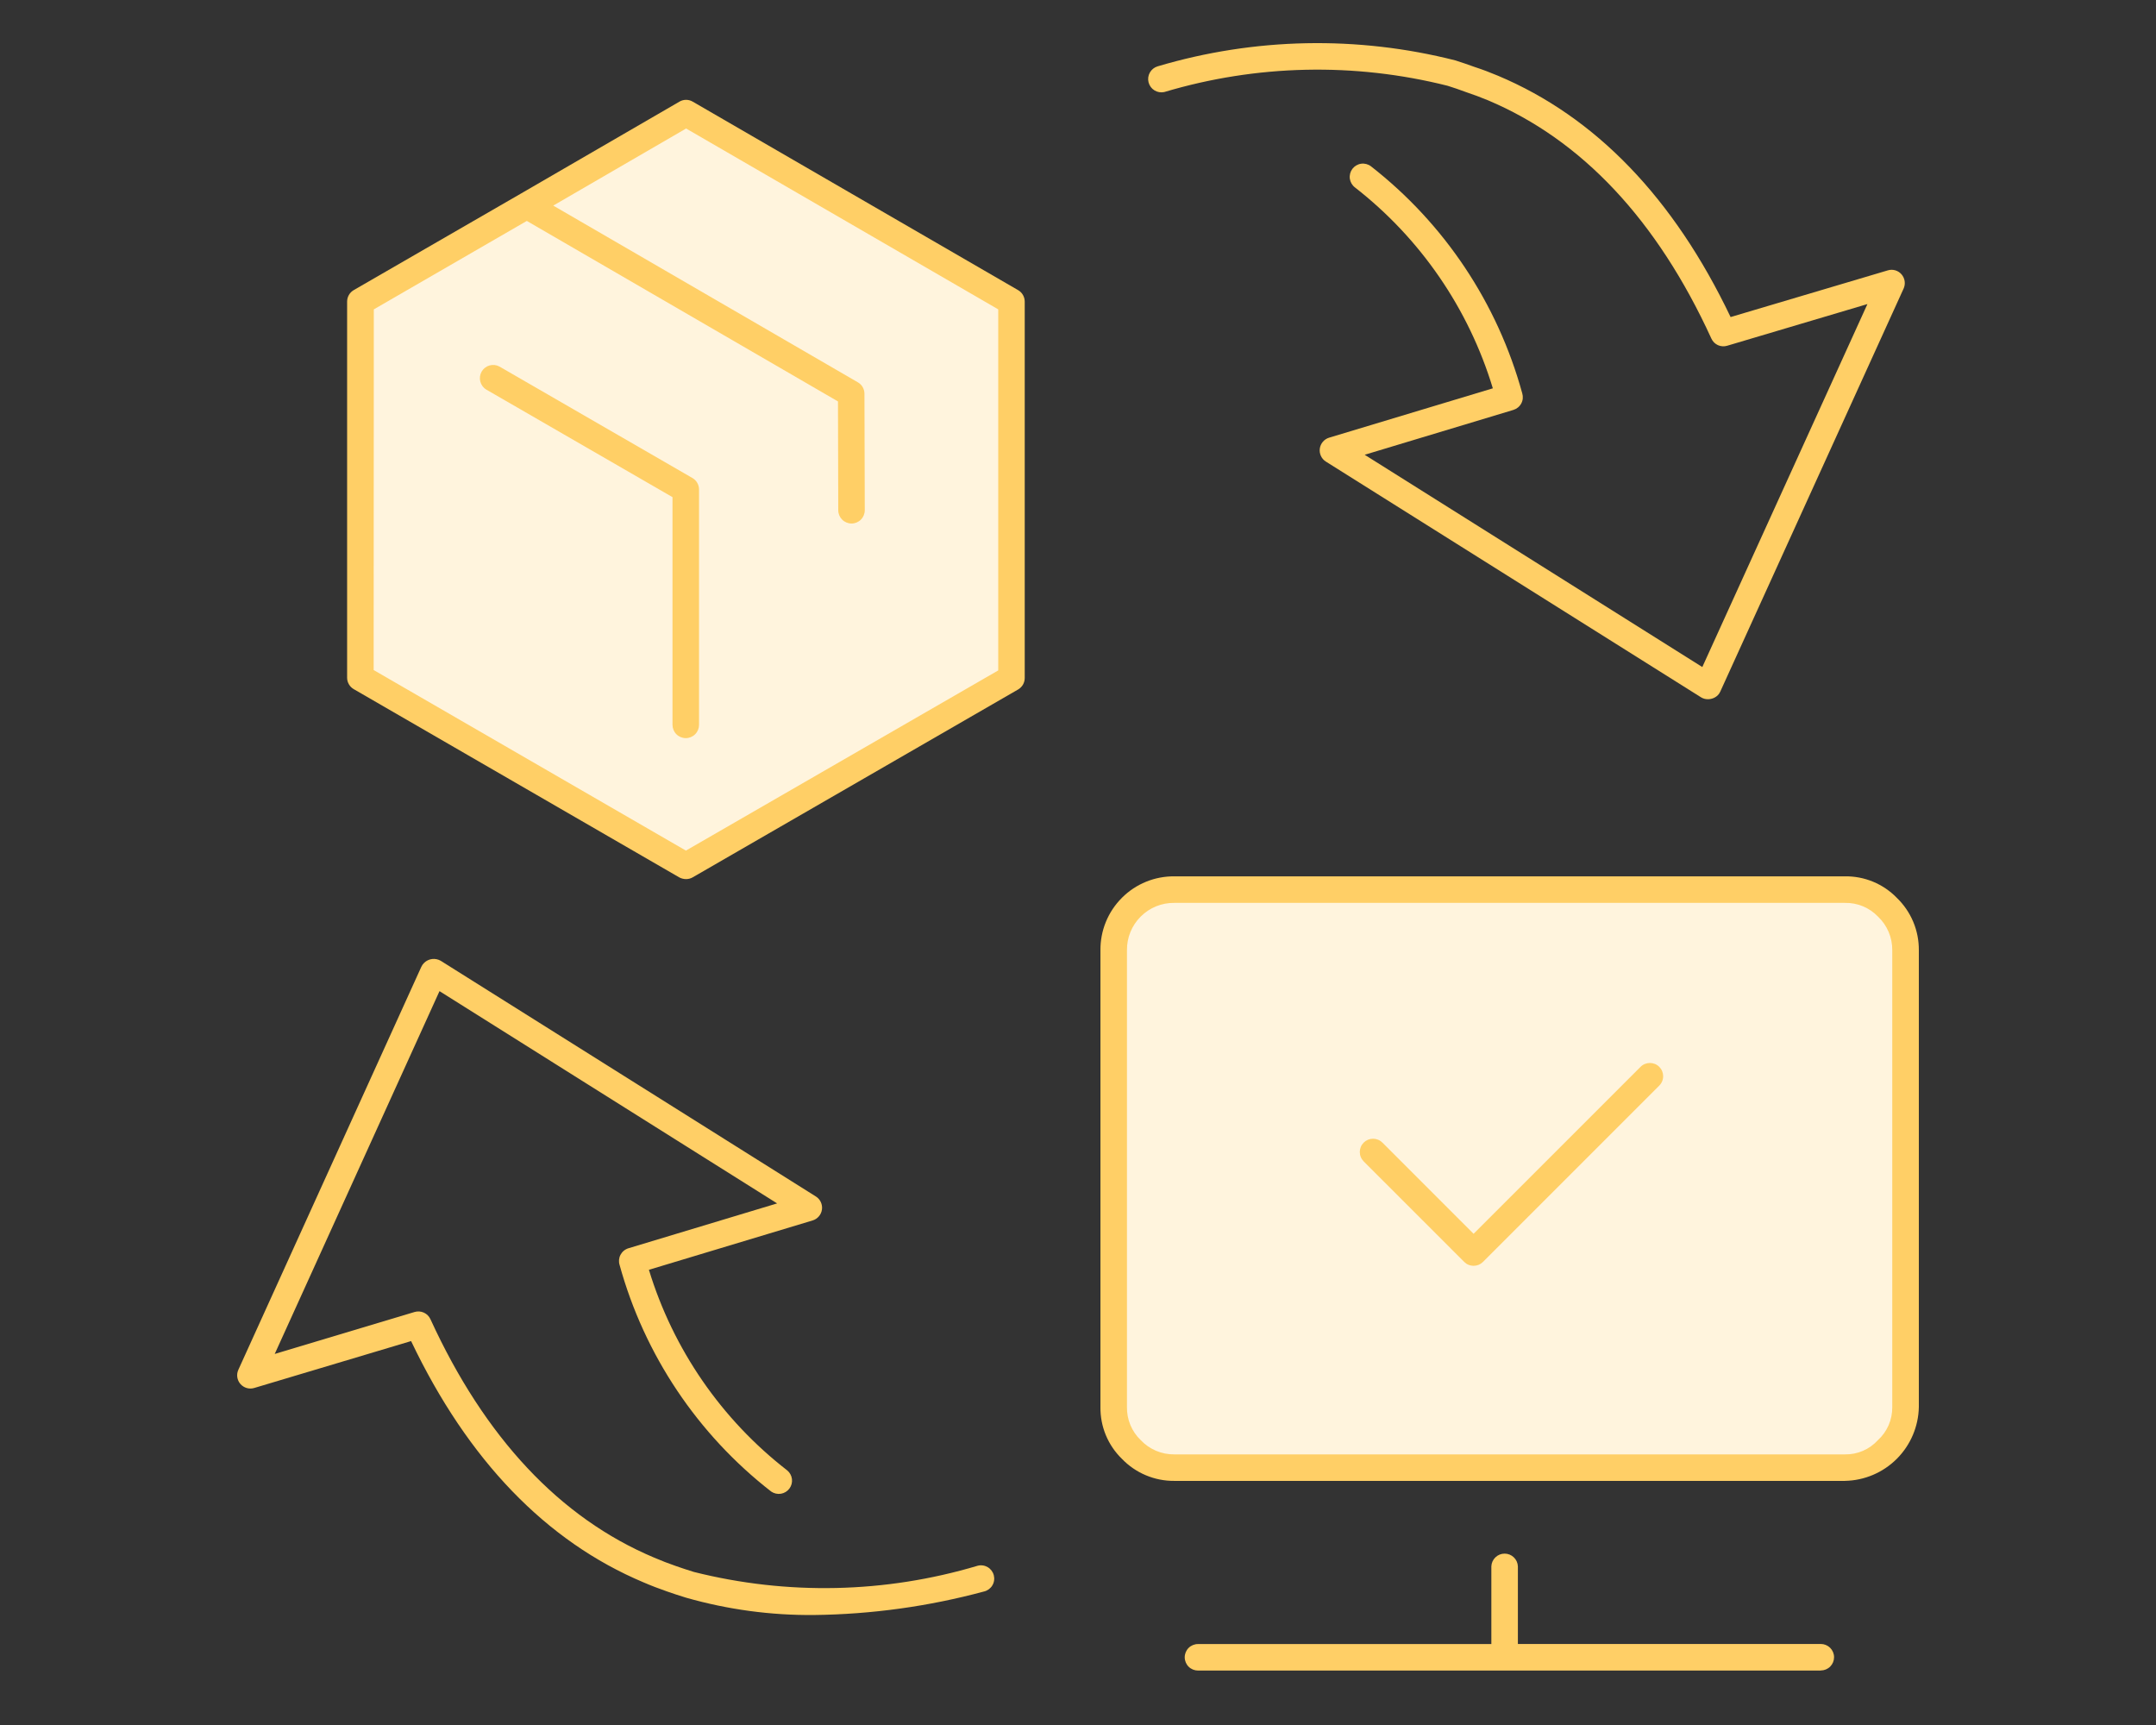
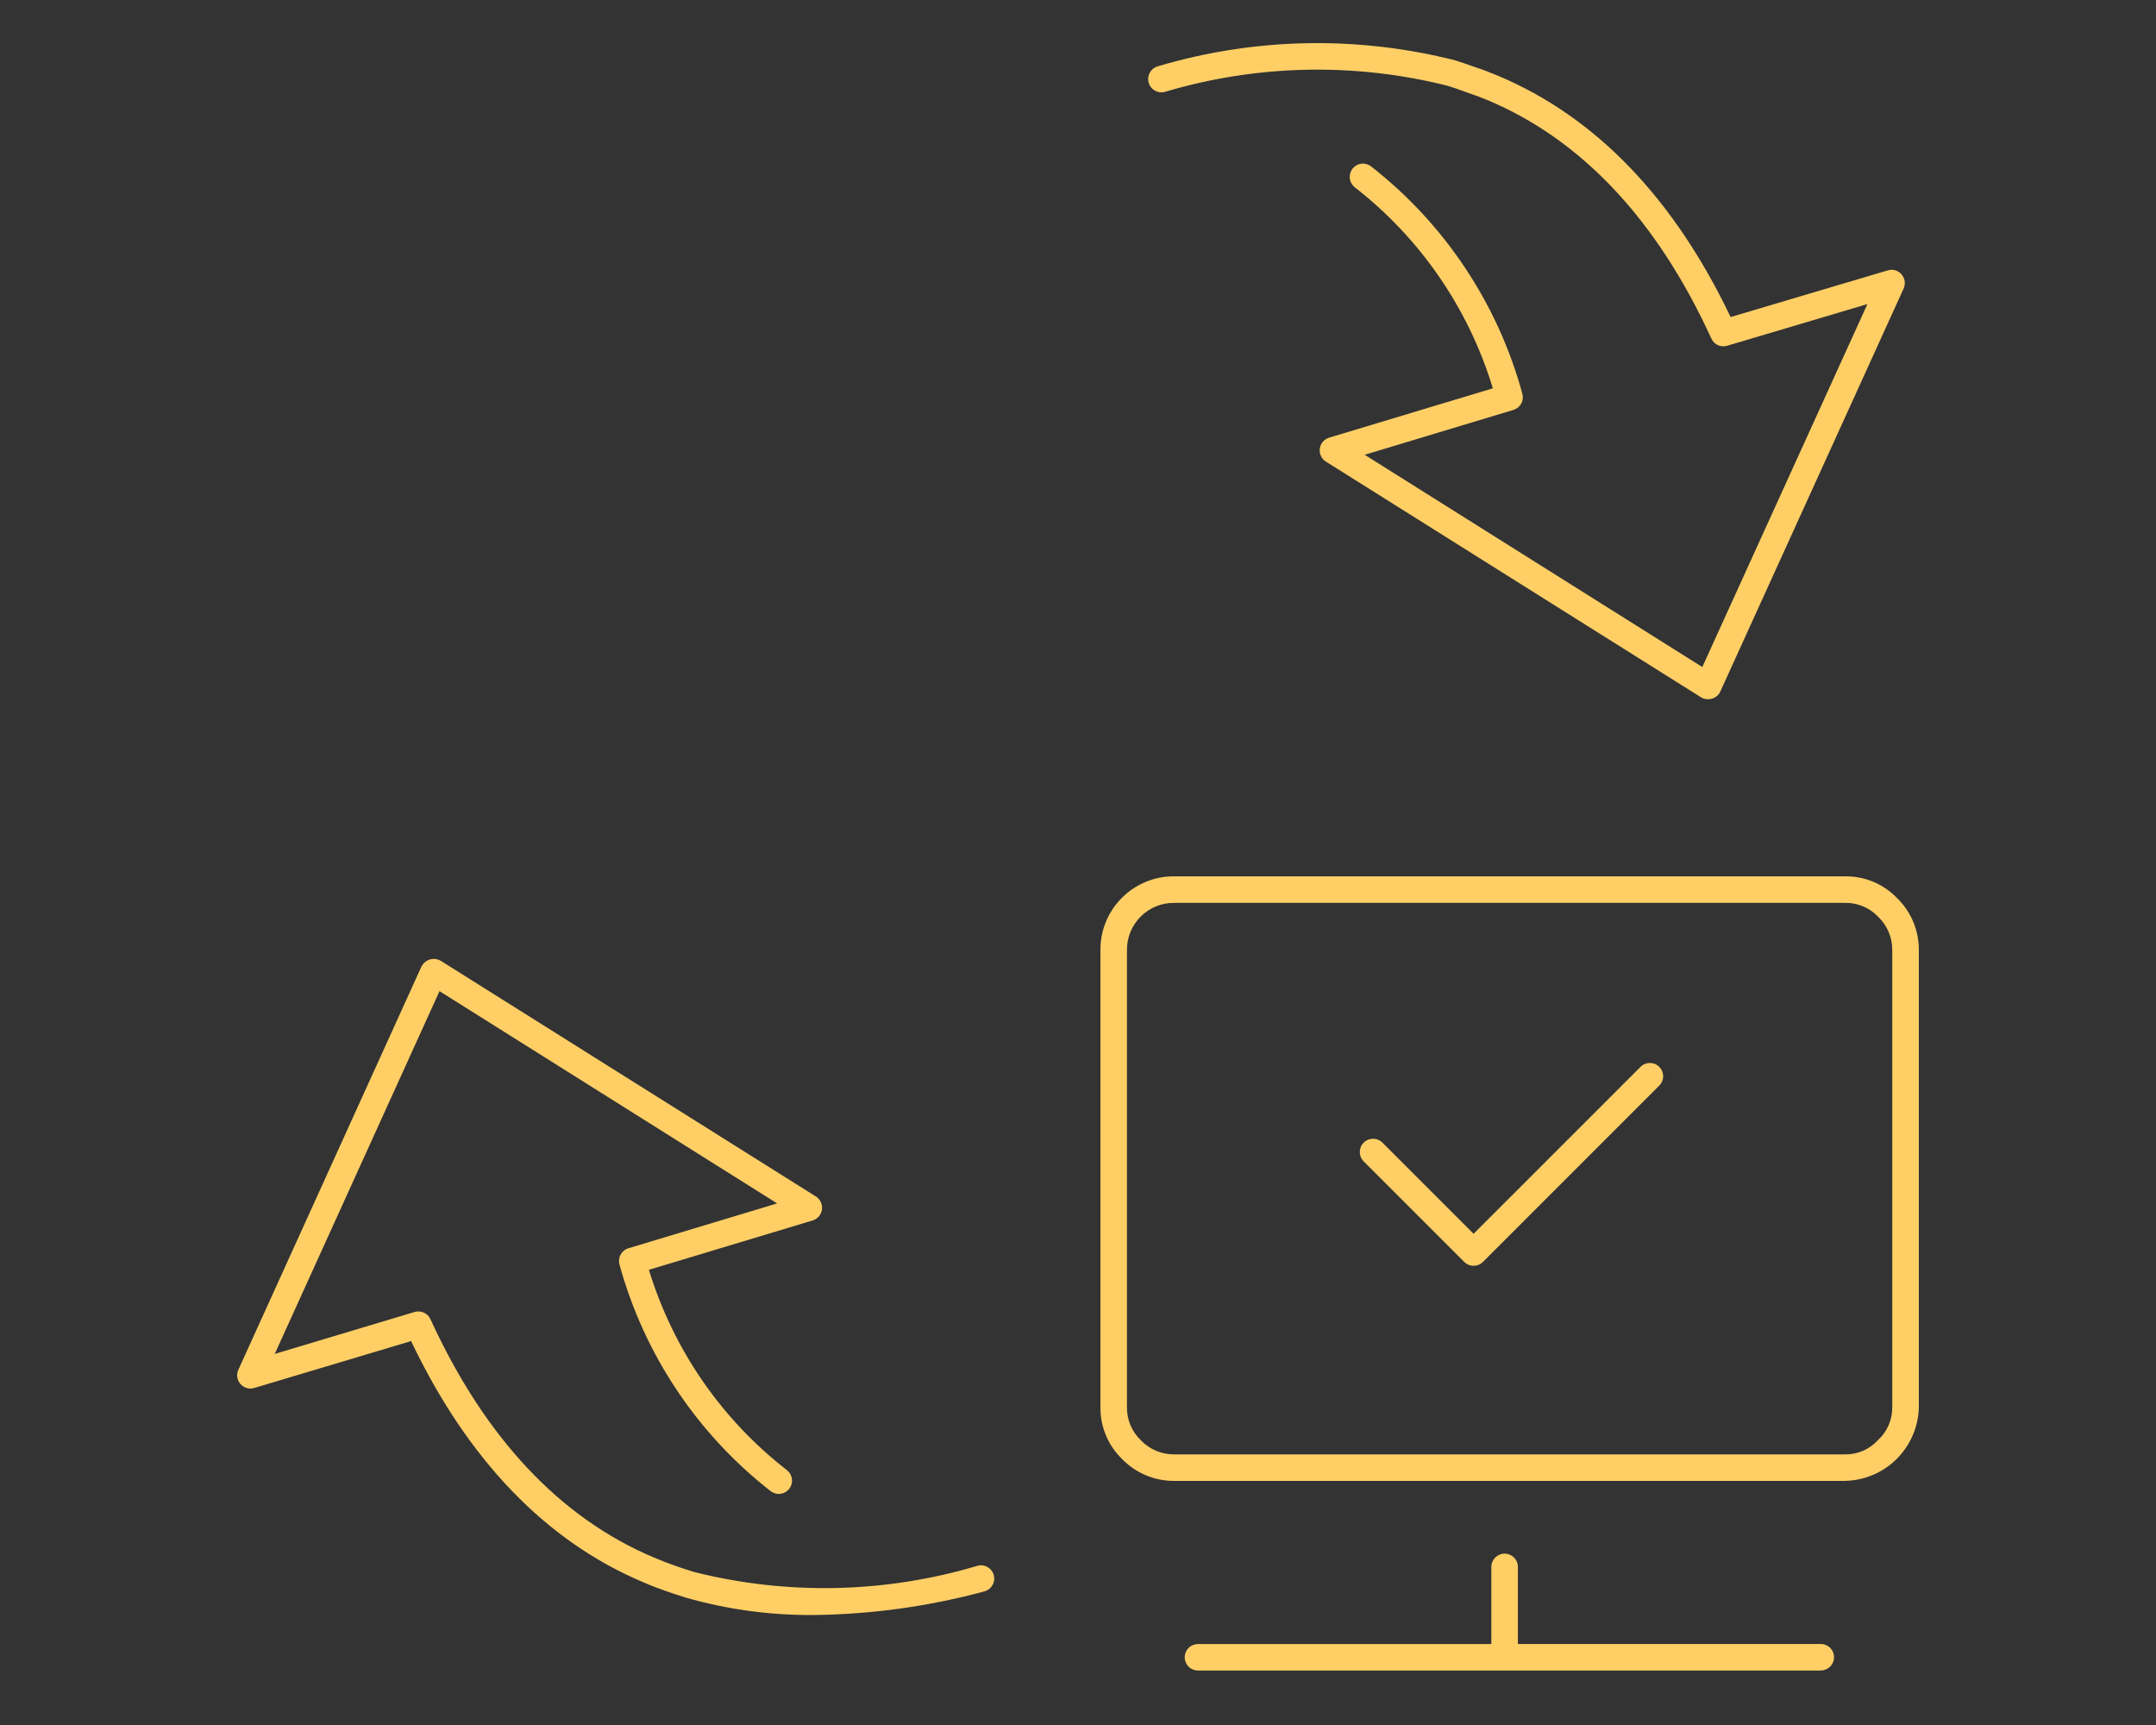
<svg xmlns="http://www.w3.org/2000/svg" width="100" height="80" viewBox="0 0 100 80" fill="none">
  <rect x="0" y="0" width="100" height="80" fill="#333333" stroke="none" />
-   <path d="M88.385 44.072V65.259C88.388 65.628 88.314 65.993 88.168 66.332C88.022 66.671 87.807 66.976 87.537 67.228C87.286 67.497 86.981 67.711 86.642 67.855C86.303 67.998 85.937 68.07 85.569 68.063H54.468C54.097 68.068 53.728 67.996 53.386 67.852C53.043 67.708 52.734 67.496 52.477 67.228C52.212 66.974 52.002 66.668 51.86 66.329C51.718 65.99 51.648 65.626 51.653 65.259V44.072C51.651 43.705 51.722 43.341 51.861 43.002C52 42.662 52.205 42.353 52.464 42.093C52.722 41.832 53.029 41.625 53.368 41.484C53.706 41.342 54.069 41.268 54.436 41.267C54.447 41.267 54.458 41.267 54.468 41.267H85.569C85.935 41.259 86.299 41.327 86.638 41.467C86.977 41.607 87.283 41.816 87.537 42.08C87.807 42.337 88.021 42.645 88.167 42.988C88.313 43.331 88.387 43.699 88.385 44.072Z" fill="#FFF4DD" />
-   <path d="M24.432 9.537L31.826 5.245L46.913 13.99V31.446L31.826 40.157H31.803L16.717 31.435V13.99L24.432 9.537Z" fill="#FFF4DD" />
-   <path d="M31.808 34.232C31.645 34.232 31.488 34.167 31.373 34.052C31.258 33.937 31.193 33.781 31.192 33.618V23.056L22.552 18.066C22.415 17.983 22.317 17.849 22.277 17.693C22.237 17.538 22.26 17.373 22.34 17.233C22.42 17.094 22.552 16.992 22.706 16.948C22.86 16.905 23.026 16.923 23.167 17L32.115 22.168C32.209 22.221 32.286 22.299 32.34 22.392C32.394 22.486 32.423 22.592 32.423 22.7V33.618C32.422 33.781 32.358 33.937 32.242 34.052C32.127 34.167 31.971 34.232 31.808 34.232Z" fill="#FFCF66" />
-   <path d="M31.823 40.77C31.71 40.77 31.599 40.742 31.5 40.687L16.407 31.96C16.314 31.906 16.236 31.829 16.182 31.735C16.128 31.642 16.099 31.536 16.1 31.428V13.988C16.1 13.88 16.128 13.774 16.182 13.68C16.236 13.586 16.314 13.509 16.407 13.454L24.127 8.997L31.514 4.714C31.607 4.659 31.713 4.63 31.822 4.63C31.93 4.63 32.037 4.659 32.13 4.714L47.223 13.456C47.316 13.51 47.393 13.587 47.447 13.681C47.501 13.774 47.529 13.88 47.529 13.988V31.443C47.529 31.551 47.501 31.657 47.447 31.751C47.393 31.844 47.315 31.922 47.222 31.976L32.129 40.688C32.036 40.742 31.93 40.77 31.823 40.77ZM17.331 31.074L31.814 39.448L46.3 31.092V14.347L31.823 5.96L25.661 9.535L39.788 17.73C39.882 17.783 39.959 17.86 40.013 17.953C40.067 18.047 40.095 18.152 40.095 18.26L40.11 23.663C40.11 23.826 40.046 23.982 39.931 24.098C39.817 24.214 39.66 24.279 39.498 24.279H39.496C39.334 24.279 39.178 24.215 39.062 24.1C38.947 23.985 38.881 23.83 38.88 23.667L38.867 18.617L24.435 10.246L17.338 14.348L17.331 31.074Z" fill="#FFCF66" />
  <path d="M84.449 77.475H55.569C55.406 77.476 55.249 77.412 55.133 77.298C55.017 77.183 54.951 77.027 54.95 76.864C54.949 76.701 55.013 76.544 55.127 76.428C55.242 76.312 55.398 76.247 55.561 76.246H69.172V72.641C69.179 72.482 69.247 72.332 69.362 72.223C69.476 72.113 69.629 72.052 69.787 72.052C69.946 72.052 70.099 72.113 70.213 72.223C70.328 72.332 70.396 72.482 70.403 72.641V76.242H84.449C84.612 76.241 84.769 76.305 84.885 76.419C85.001 76.534 85.067 76.689 85.068 76.853C85.069 77.016 85.005 77.172 84.891 77.288C84.776 77.404 84.62 77.47 84.457 77.471H84.449V77.475ZM37.756 74.899C35.752 74.917 33.756 74.647 31.829 74.098C31.525 74.005 31.23 73.909 30.941 73.807C30.572 73.679 30.207 73.54 29.848 73.385C25.329 71.483 21.702 67.719 19.067 62.195L11.792 64.37C11.679 64.404 11.558 64.405 11.444 64.372C11.331 64.339 11.229 64.274 11.151 64.185C11.073 64.096 11.023 63.986 11.006 63.869C10.989 63.752 11.007 63.632 11.056 63.525L19.541 44.84C19.573 44.769 19.618 44.706 19.674 44.652C19.774 44.555 19.904 44.493 20.043 44.476C20.182 44.459 20.323 44.489 20.443 44.559L37.842 55.489C37.942 55.552 38.022 55.643 38.072 55.75C38.121 55.857 38.14 55.976 38.124 56.093C38.108 56.21 38.059 56.32 37.982 56.41C37.906 56.5 37.805 56.566 37.692 56.6L30.098 58.889C31.222 62.577 33.462 65.826 36.508 68.188C36.632 68.289 36.712 68.433 36.732 68.591C36.752 68.749 36.709 68.908 36.614 69.036C36.519 69.163 36.378 69.249 36.221 69.275C36.063 69.3 35.902 69.264 35.771 69.174C32.355 66.519 29.887 62.832 28.737 58.661C28.713 58.584 28.705 58.503 28.712 58.423C28.72 58.342 28.743 58.264 28.781 58.193C28.819 58.121 28.87 58.058 28.932 58.007C28.994 57.955 29.066 57.916 29.143 57.892L29.147 57.891L36.045 55.81L20.385 45.966L12.742 62.792L19.229 60.846C19.371 60.804 19.524 60.814 19.659 60.875C19.794 60.936 19.903 61.044 19.965 61.18C22.483 66.674 25.974 70.399 30.337 72.236C30.673 72.38 31.012 72.511 31.354 72.629C31.627 72.725 31.905 72.816 32.188 72.903C36.52 73.991 41.064 73.892 45.343 72.615C45.421 72.594 45.503 72.589 45.583 72.6C45.664 72.611 45.741 72.638 45.811 72.679C45.881 72.72 45.942 72.775 45.991 72.839C46.039 72.904 46.075 72.978 46.095 73.056C46.115 73.135 46.12 73.217 46.108 73.297C46.097 73.377 46.07 73.454 46.028 73.524C45.987 73.594 45.932 73.654 45.867 73.703C45.802 73.751 45.728 73.787 45.65 73.806C43.075 74.501 40.423 74.868 37.756 74.899ZM85.573 68.679H54.467C54.014 68.683 53.565 68.594 53.147 68.418C52.729 68.243 52.352 67.984 52.038 67.657C51.717 67.346 51.463 66.972 51.291 66.558C51.12 66.145 51.035 65.701 51.041 65.253V44.067C51.037 43.618 51.122 43.172 51.292 42.756C51.462 42.34 51.713 41.962 52.031 41.644L52.045 41.629C52.363 41.312 52.741 41.062 53.157 40.892C53.572 40.723 54.018 40.638 54.467 40.642H85.573C86.02 40.635 86.464 40.72 86.877 40.891C87.291 41.062 87.665 41.316 87.977 41.637C88.303 41.951 88.563 42.329 88.739 42.747C88.915 43.164 89.003 43.614 89 44.067V65.254C88.983 66.156 88.616 67.017 87.978 67.656C87.339 68.294 86.478 68.661 85.575 68.678L85.573 68.679ZM52.908 42.508C52.703 42.712 52.541 42.956 52.431 43.224C52.322 43.492 52.268 43.779 52.271 44.068V65.254C52.266 65.54 52.32 65.824 52.429 66.087C52.539 66.351 52.702 66.589 52.908 66.787C53.108 66.999 53.35 67.168 53.618 67.282C53.886 67.396 54.175 67.453 54.467 67.45H85.573C85.859 67.455 86.142 67.399 86.405 67.286C86.668 67.173 86.903 67.006 87.096 66.795C87.311 66.601 87.482 66.363 87.598 66.097C87.713 65.831 87.771 65.544 87.767 65.254V44.068C87.77 43.776 87.713 43.487 87.599 43.219C87.485 42.95 87.316 42.708 87.104 42.508C86.907 42.302 86.669 42.139 86.405 42.03C86.141 41.921 85.858 41.867 85.573 41.873H54.467C54.178 41.869 53.891 41.923 53.623 42.032C53.355 42.141 53.112 42.303 52.908 42.508ZM68.348 58.704C68.267 58.704 68.188 58.688 68.113 58.658C68.038 58.627 67.971 58.581 67.914 58.524L63.25 53.861C63.193 53.803 63.147 53.736 63.117 53.661C63.086 53.587 63.07 53.506 63.07 53.426C63.07 53.345 63.086 53.265 63.117 53.19C63.147 53.116 63.193 53.048 63.25 52.991C63.307 52.934 63.375 52.888 63.449 52.857C63.524 52.827 63.604 52.811 63.685 52.811C63.766 52.811 63.846 52.827 63.92 52.857C63.995 52.888 64.063 52.934 64.12 52.991L68.348 57.22L76.091 49.478C76.148 49.42 76.215 49.375 76.29 49.344C76.365 49.313 76.445 49.297 76.526 49.297C76.607 49.297 76.687 49.313 76.761 49.343C76.836 49.374 76.904 49.42 76.961 49.477C77.018 49.534 77.064 49.602 77.094 49.677C77.125 49.752 77.141 49.832 77.141 49.913C77.141 49.994 77.125 50.074 77.093 50.148C77.062 50.223 77.017 50.291 76.959 50.348L68.783 58.524C68.726 58.581 68.658 58.627 68.584 58.658C68.509 58.688 68.429 58.704 68.348 58.704ZM79.212 32.427C79.1 32.428 78.991 32.397 78.896 32.338L61.497 21.407C61.397 21.345 61.318 21.254 61.268 21.148C61.218 21.041 61.199 20.921 61.215 20.805C61.231 20.688 61.28 20.578 61.357 20.488C61.433 20.398 61.534 20.332 61.647 20.298L69.241 18.009C68.123 14.318 65.89 11.064 62.848 8.694C62.718 8.596 62.632 8.45 62.608 8.289C62.586 8.127 62.628 7.963 62.725 7.833C62.824 7.703 62.969 7.616 63.131 7.593C63.292 7.57 63.456 7.613 63.586 7.711C66.999 10.373 69.461 14.067 70.605 18.241C70.653 18.398 70.637 18.566 70.56 18.71C70.483 18.855 70.352 18.962 70.196 19.01L70.194 19.011L63.297 21.091L78.957 30.935L86.615 14.102L80.112 16.034C79.97 16.078 79.817 16.068 79.681 16.007C79.546 15.945 79.438 15.837 79.377 15.701C76.859 10.201 73.366 6.482 69.005 4.647C68.674 4.51 68.338 4.385 67.994 4.27C67.706 4.163 67.429 4.067 67.147 3.979C62.819 2.889 58.276 2.99 54 4.269C53.844 4.302 53.682 4.275 53.546 4.191C53.411 4.108 53.313 3.975 53.273 3.821C53.233 3.667 53.254 3.503 53.333 3.364C53.411 3.226 53.539 3.123 53.692 3.077C58.188 1.741 62.961 1.646 67.507 2.802C67.817 2.901 68.113 3.004 68.402 3.108C68.757 3.222 69.122 3.363 69.481 3.513C74.005 5.416 77.632 9.179 80.269 14.704L87.559 12.539C87.672 12.504 87.792 12.503 87.906 12.536C88.019 12.569 88.121 12.634 88.198 12.724C88.275 12.813 88.325 12.922 88.342 13.039C88.359 13.156 88.342 13.275 88.294 13.382L79.793 32.068C79.766 32.131 79.727 32.189 79.679 32.239C79.618 32.3 79.544 32.348 79.464 32.38C79.384 32.412 79.298 32.428 79.212 32.427V32.427Z" fill="#FFCF66" />
</svg>